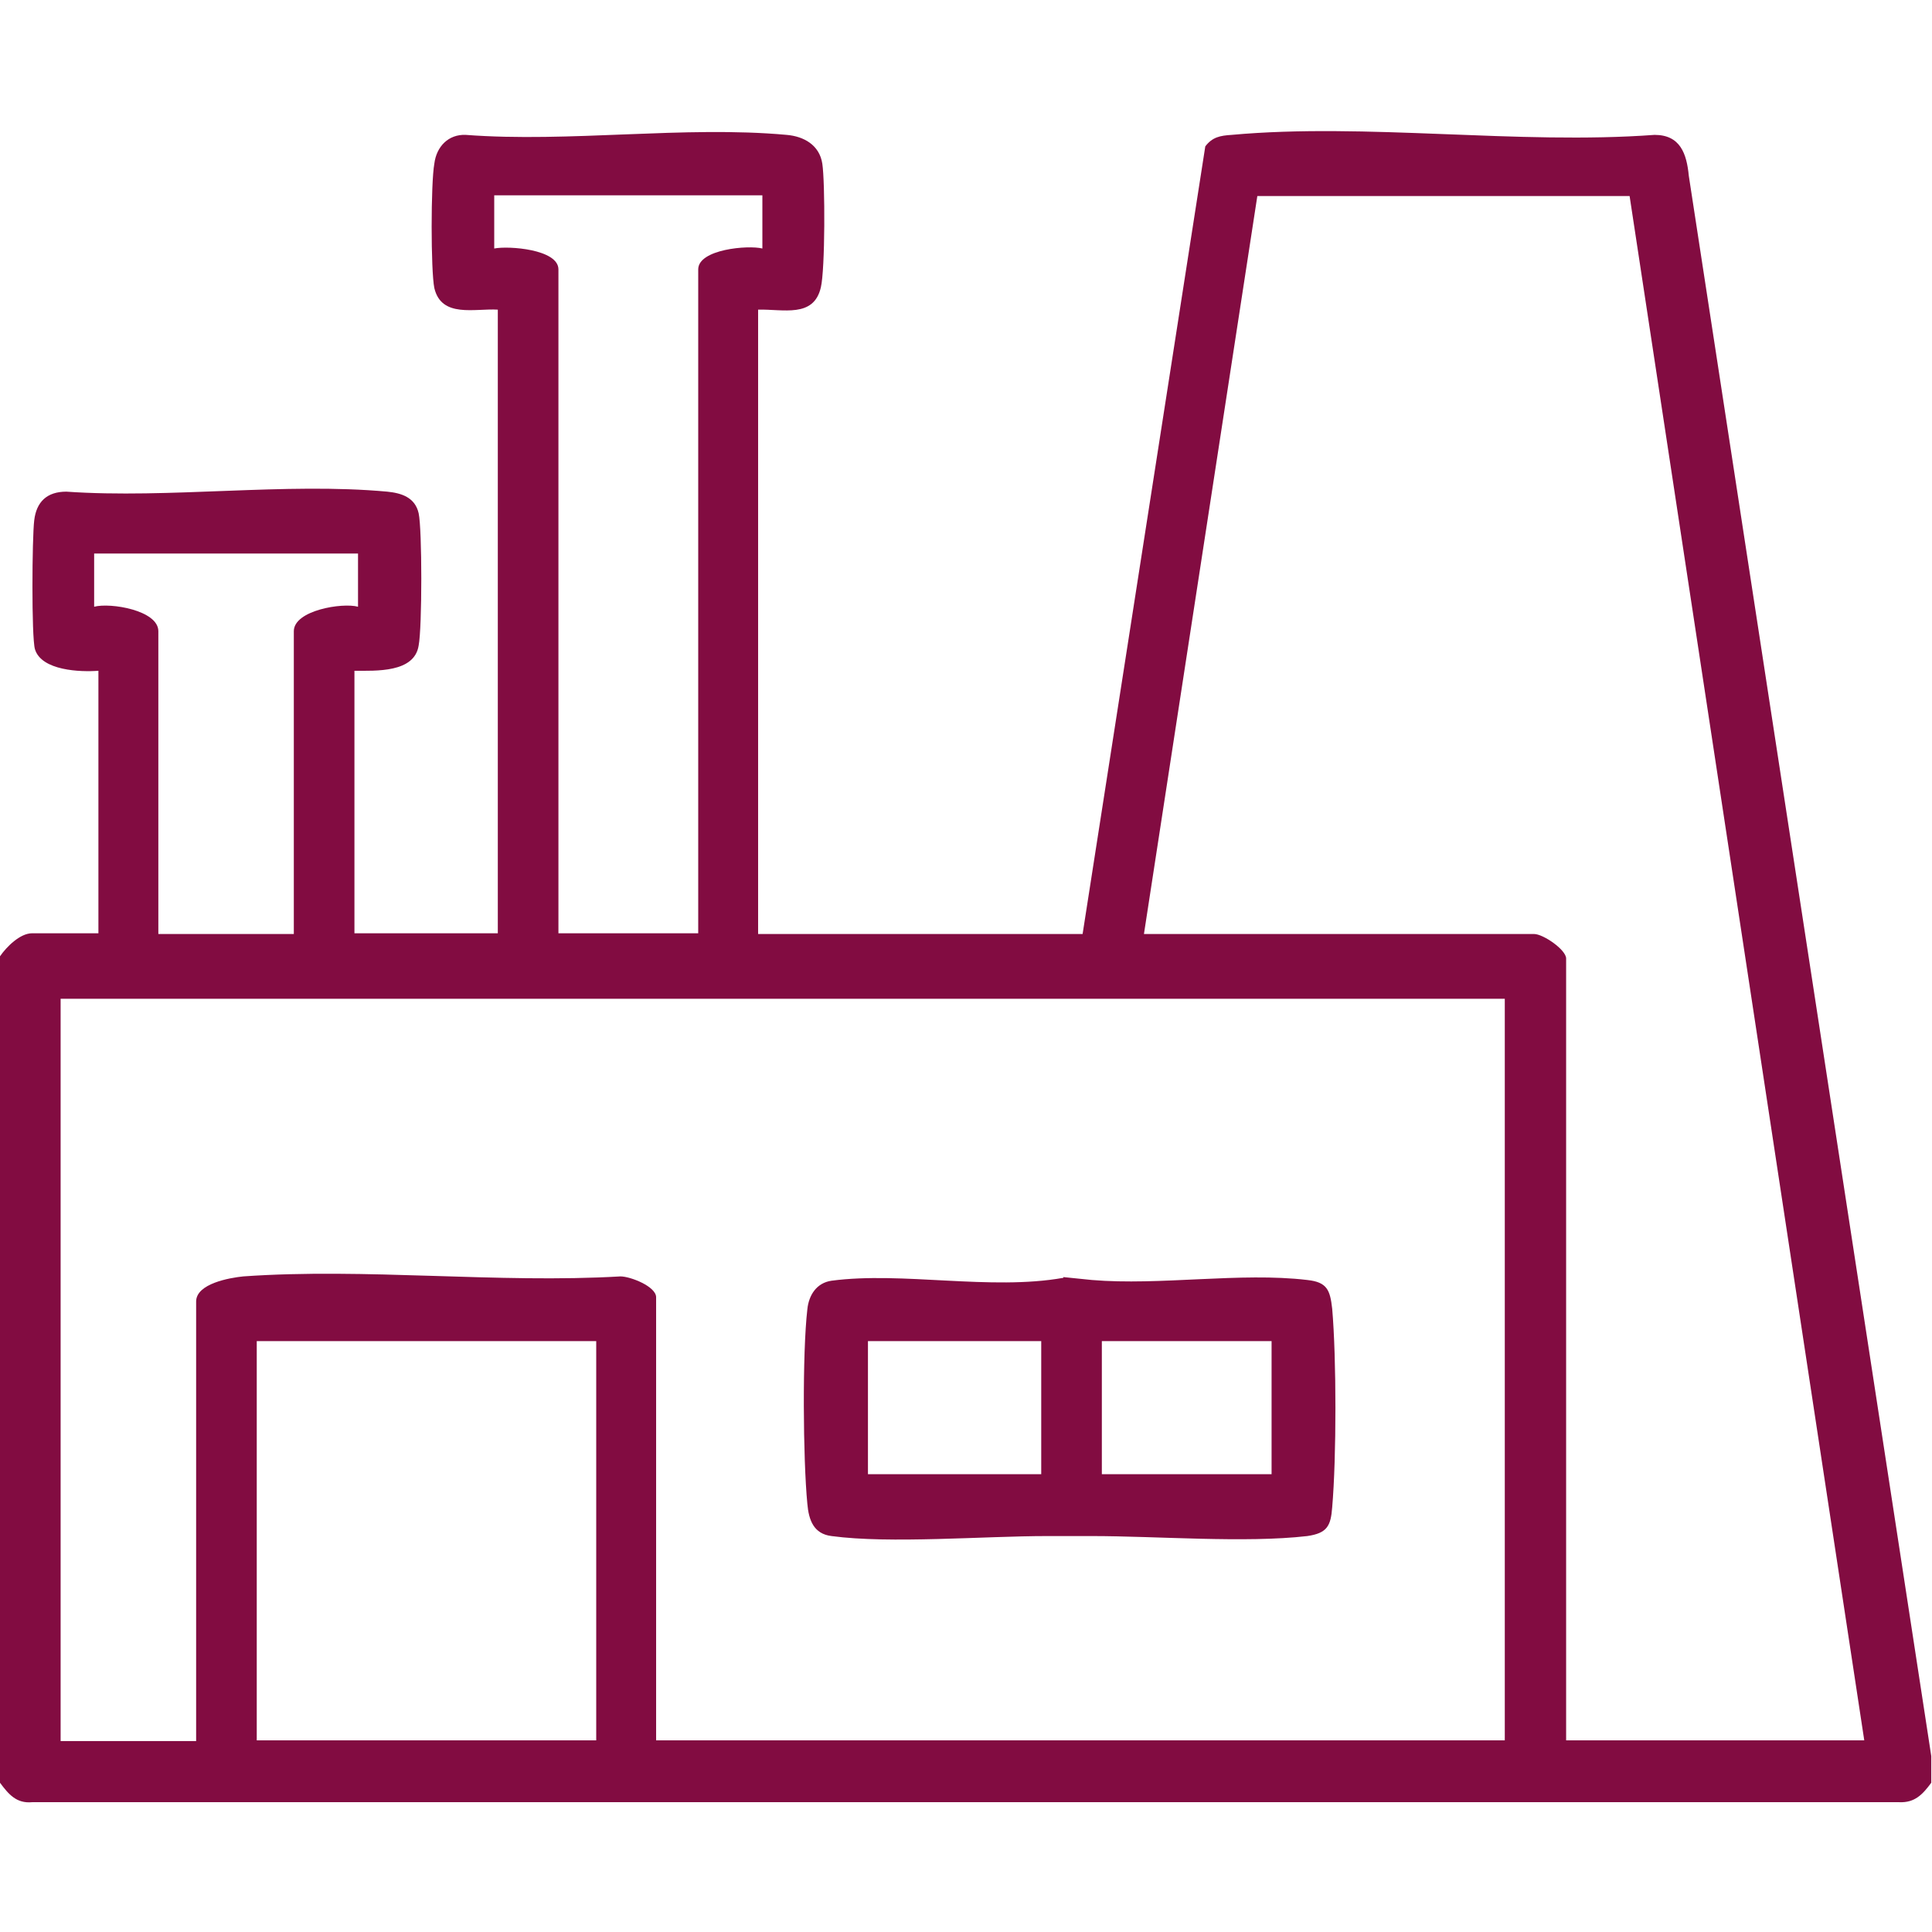
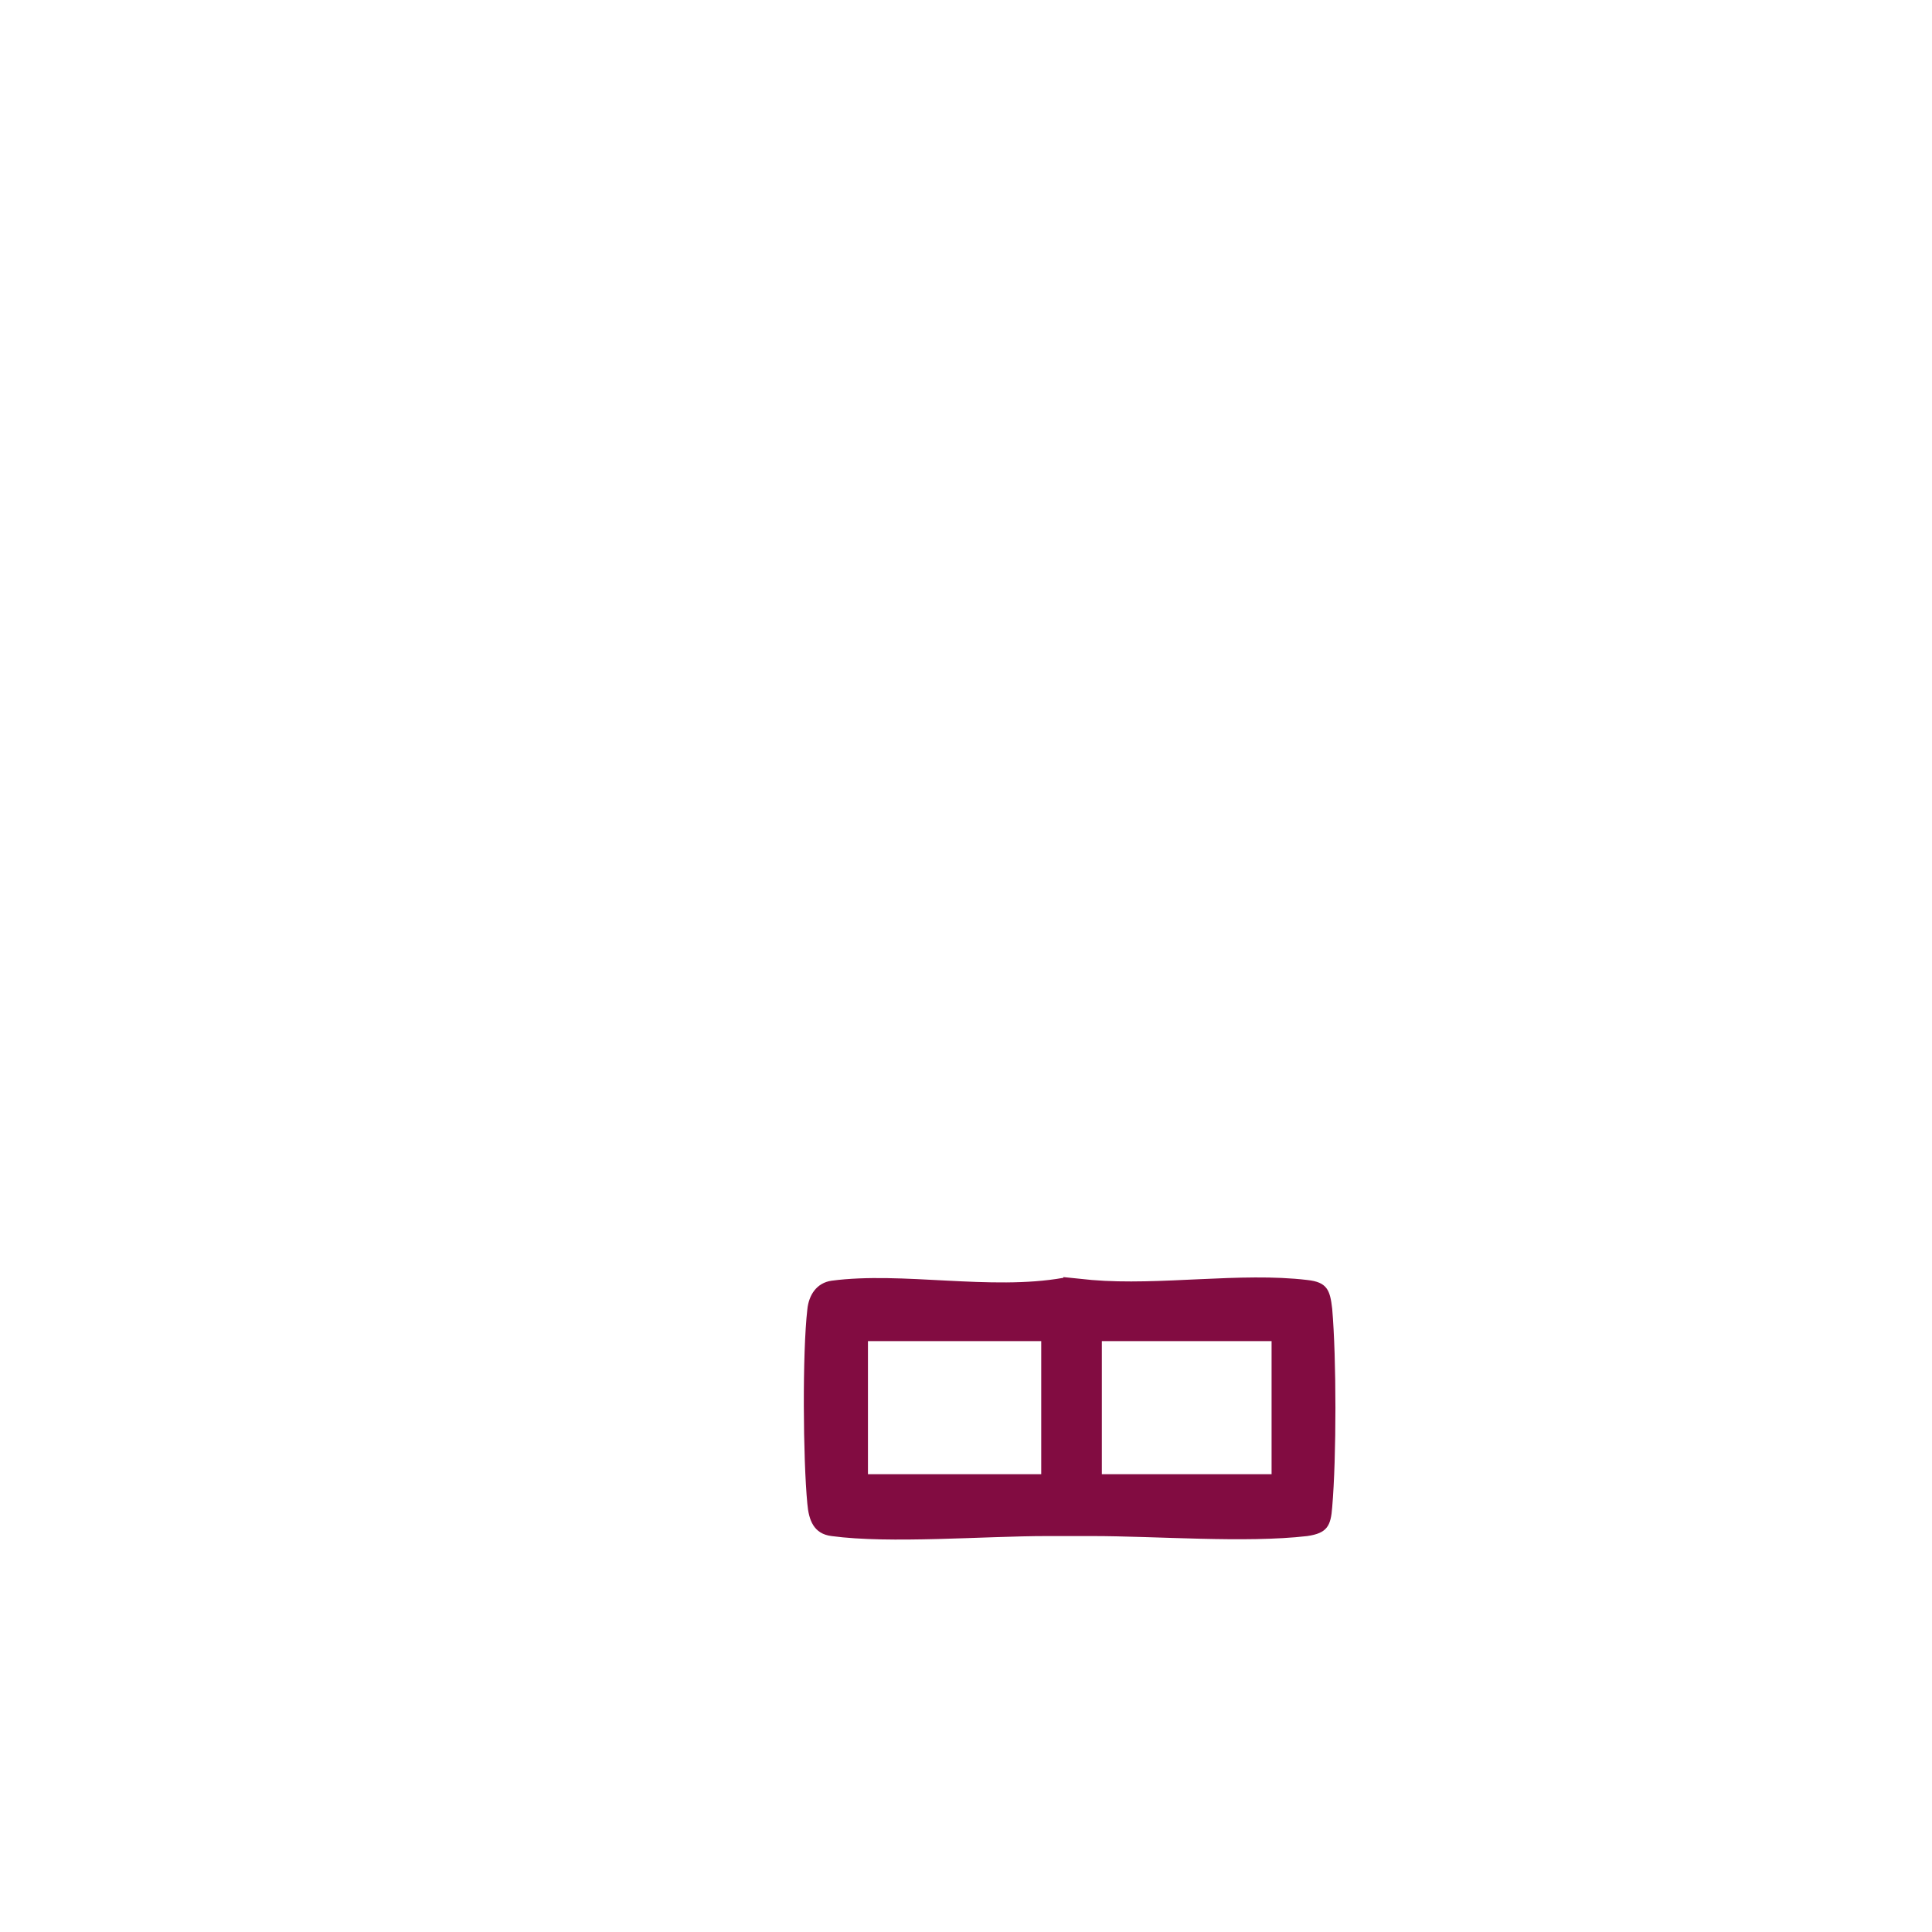
<svg xmlns="http://www.w3.org/2000/svg" width="48" height="48" viewBox="0 0 48 48" fill="none">
-   <path d="M0 23.759C0.159 23.527 0.496 23.187 0.797 23.187H2.445V16.665C2.002 16.7 1.028 16.665 0.868 16.128C0.78 15.825 0.797 13.358 0.85 12.93C0.904 12.465 1.169 12.215 1.648 12.215C4.217 12.393 7.087 11.982 9.621 12.215C9.976 12.25 10.312 12.358 10.401 12.751C10.489 13.144 10.489 15.592 10.401 16.039C10.295 16.718 9.338 16.665 8.806 16.665V23.187H12.368V7.693C11.801 7.658 10.968 7.908 10.791 7.157C10.702 6.728 10.702 4.548 10.791 4.066C10.844 3.637 11.145 3.333 11.57 3.351C14.139 3.547 17.01 3.119 19.544 3.351C19.969 3.387 20.359 3.601 20.43 4.066C20.501 4.53 20.501 6.693 20.394 7.139C20.217 7.908 19.455 7.676 18.835 7.693V23.205H26.897L29.945 3.637C30.122 3.404 30.317 3.369 30.6 3.351C33.931 3.047 37.723 3.601 41.107 3.351C41.745 3.351 41.905 3.816 41.958 4.369L47.982 43.631V44.292C47.77 44.578 47.575 44.793 47.185 44.775H0.797C0.408 44.811 0.213 44.578 0 44.292V23.777V23.759ZM18.941 4.852H12.279V6.174C12.633 6.103 13.874 6.192 13.874 6.693V23.187H17.347V6.693C17.347 6.192 18.587 6.085 18.941 6.174V4.852ZM28.403 23.205H38.113C38.343 23.205 38.91 23.598 38.91 23.813V43.238H46.317L40.487 4.87H31.238L28.421 23.205H28.403ZM8.913 13.752H2.339V15.074C2.746 14.967 3.934 15.163 3.934 15.682V23.205H7.3V15.682C7.3 15.163 8.505 14.967 8.895 15.074V13.752H8.913ZM37.404 24.814H1.506V43.256H4.873V32.337C4.873 31.89 5.705 31.747 6.042 31.712C9.072 31.497 12.368 31.89 15.415 31.712C15.663 31.712 16.301 31.962 16.301 32.23V43.238H37.386V24.796L37.404 24.814ZM14.813 33.32H6.379V43.238H14.813V33.32Z" fill="#820C41" />
  <path d="M26.419 31.729L27.127 31.801C28.811 31.944 30.83 31.604 32.478 31.801C32.974 31.854 33.045 32.051 33.098 32.516C33.205 33.749 33.205 36.215 33.098 37.448C33.063 37.912 32.974 38.091 32.478 38.163C30.937 38.341 28.74 38.163 27.127 38.163C26.755 38.163 26.383 38.163 26.011 38.163C24.452 38.163 22.113 38.359 20.66 38.163C20.217 38.109 20.093 37.77 20.058 37.358C19.951 36.251 19.933 33.606 20.058 32.533C20.093 32.176 20.288 31.872 20.66 31.819C22.414 31.586 24.611 32.069 26.419 31.747V31.729ZM25.869 33.32H21.564V36.626H25.869V33.32ZM31.592 33.32H27.375V36.626H31.592V33.32Z" fill="#820C41" />
</svg>